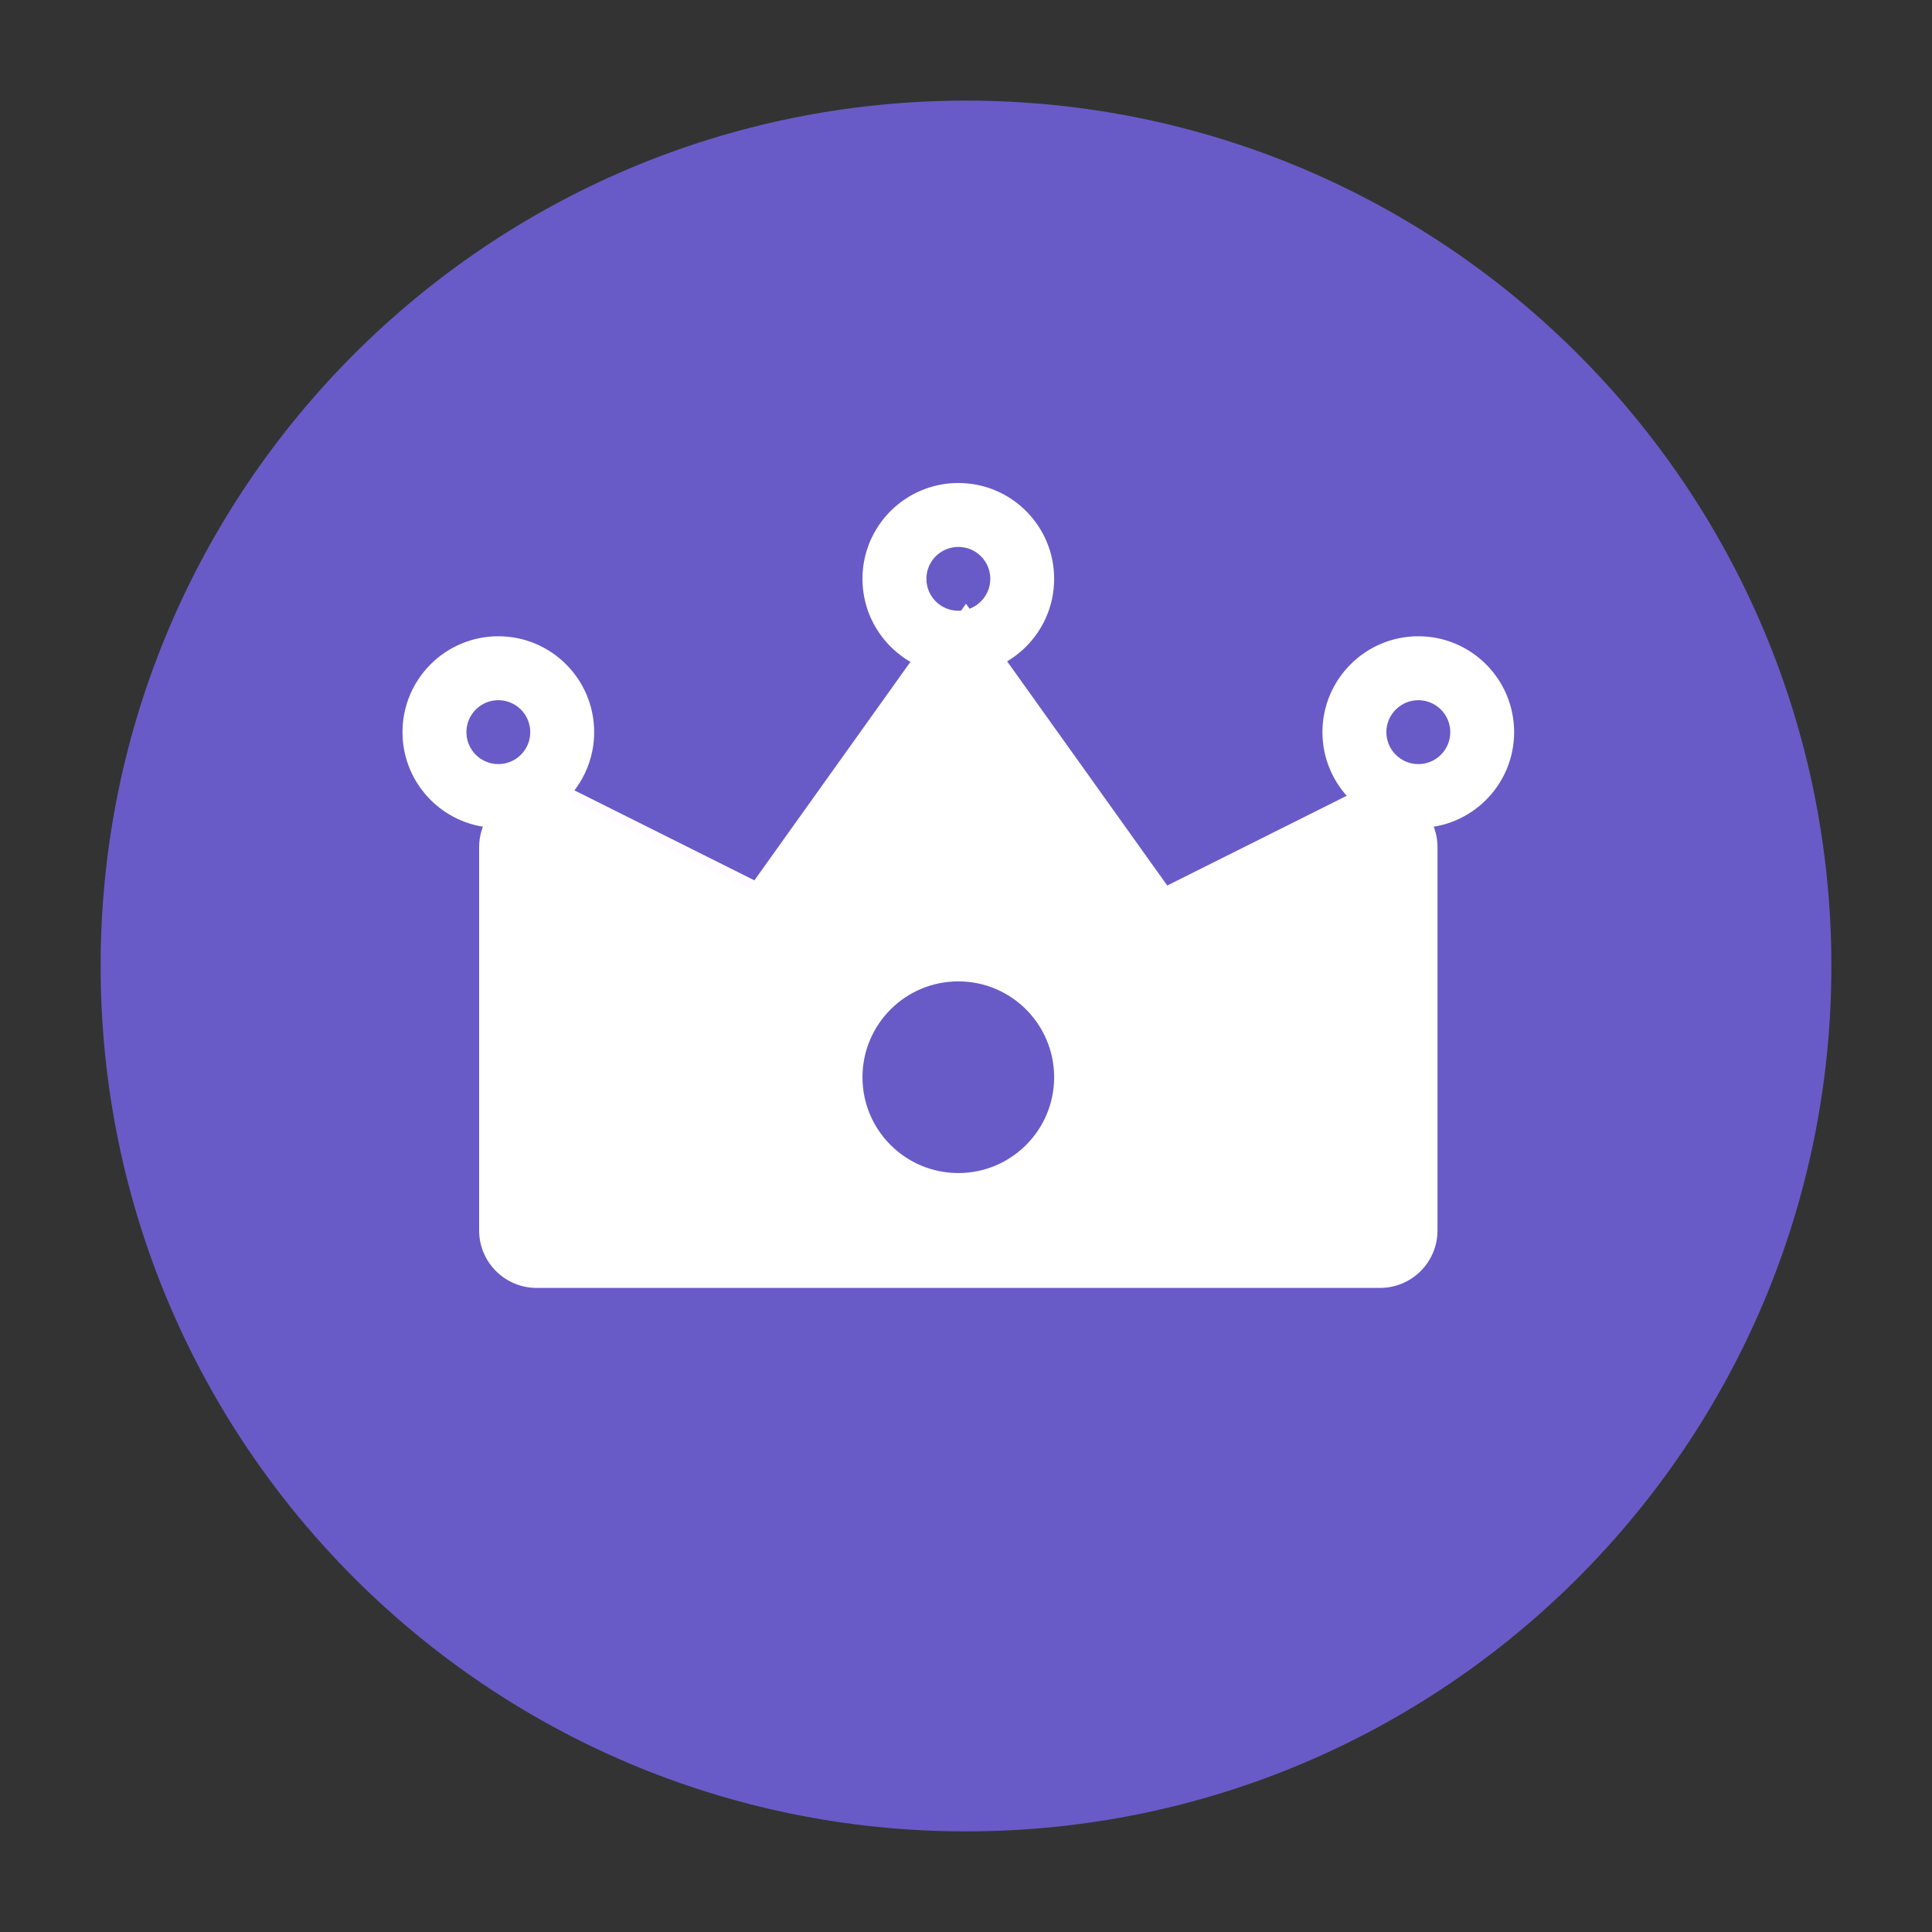
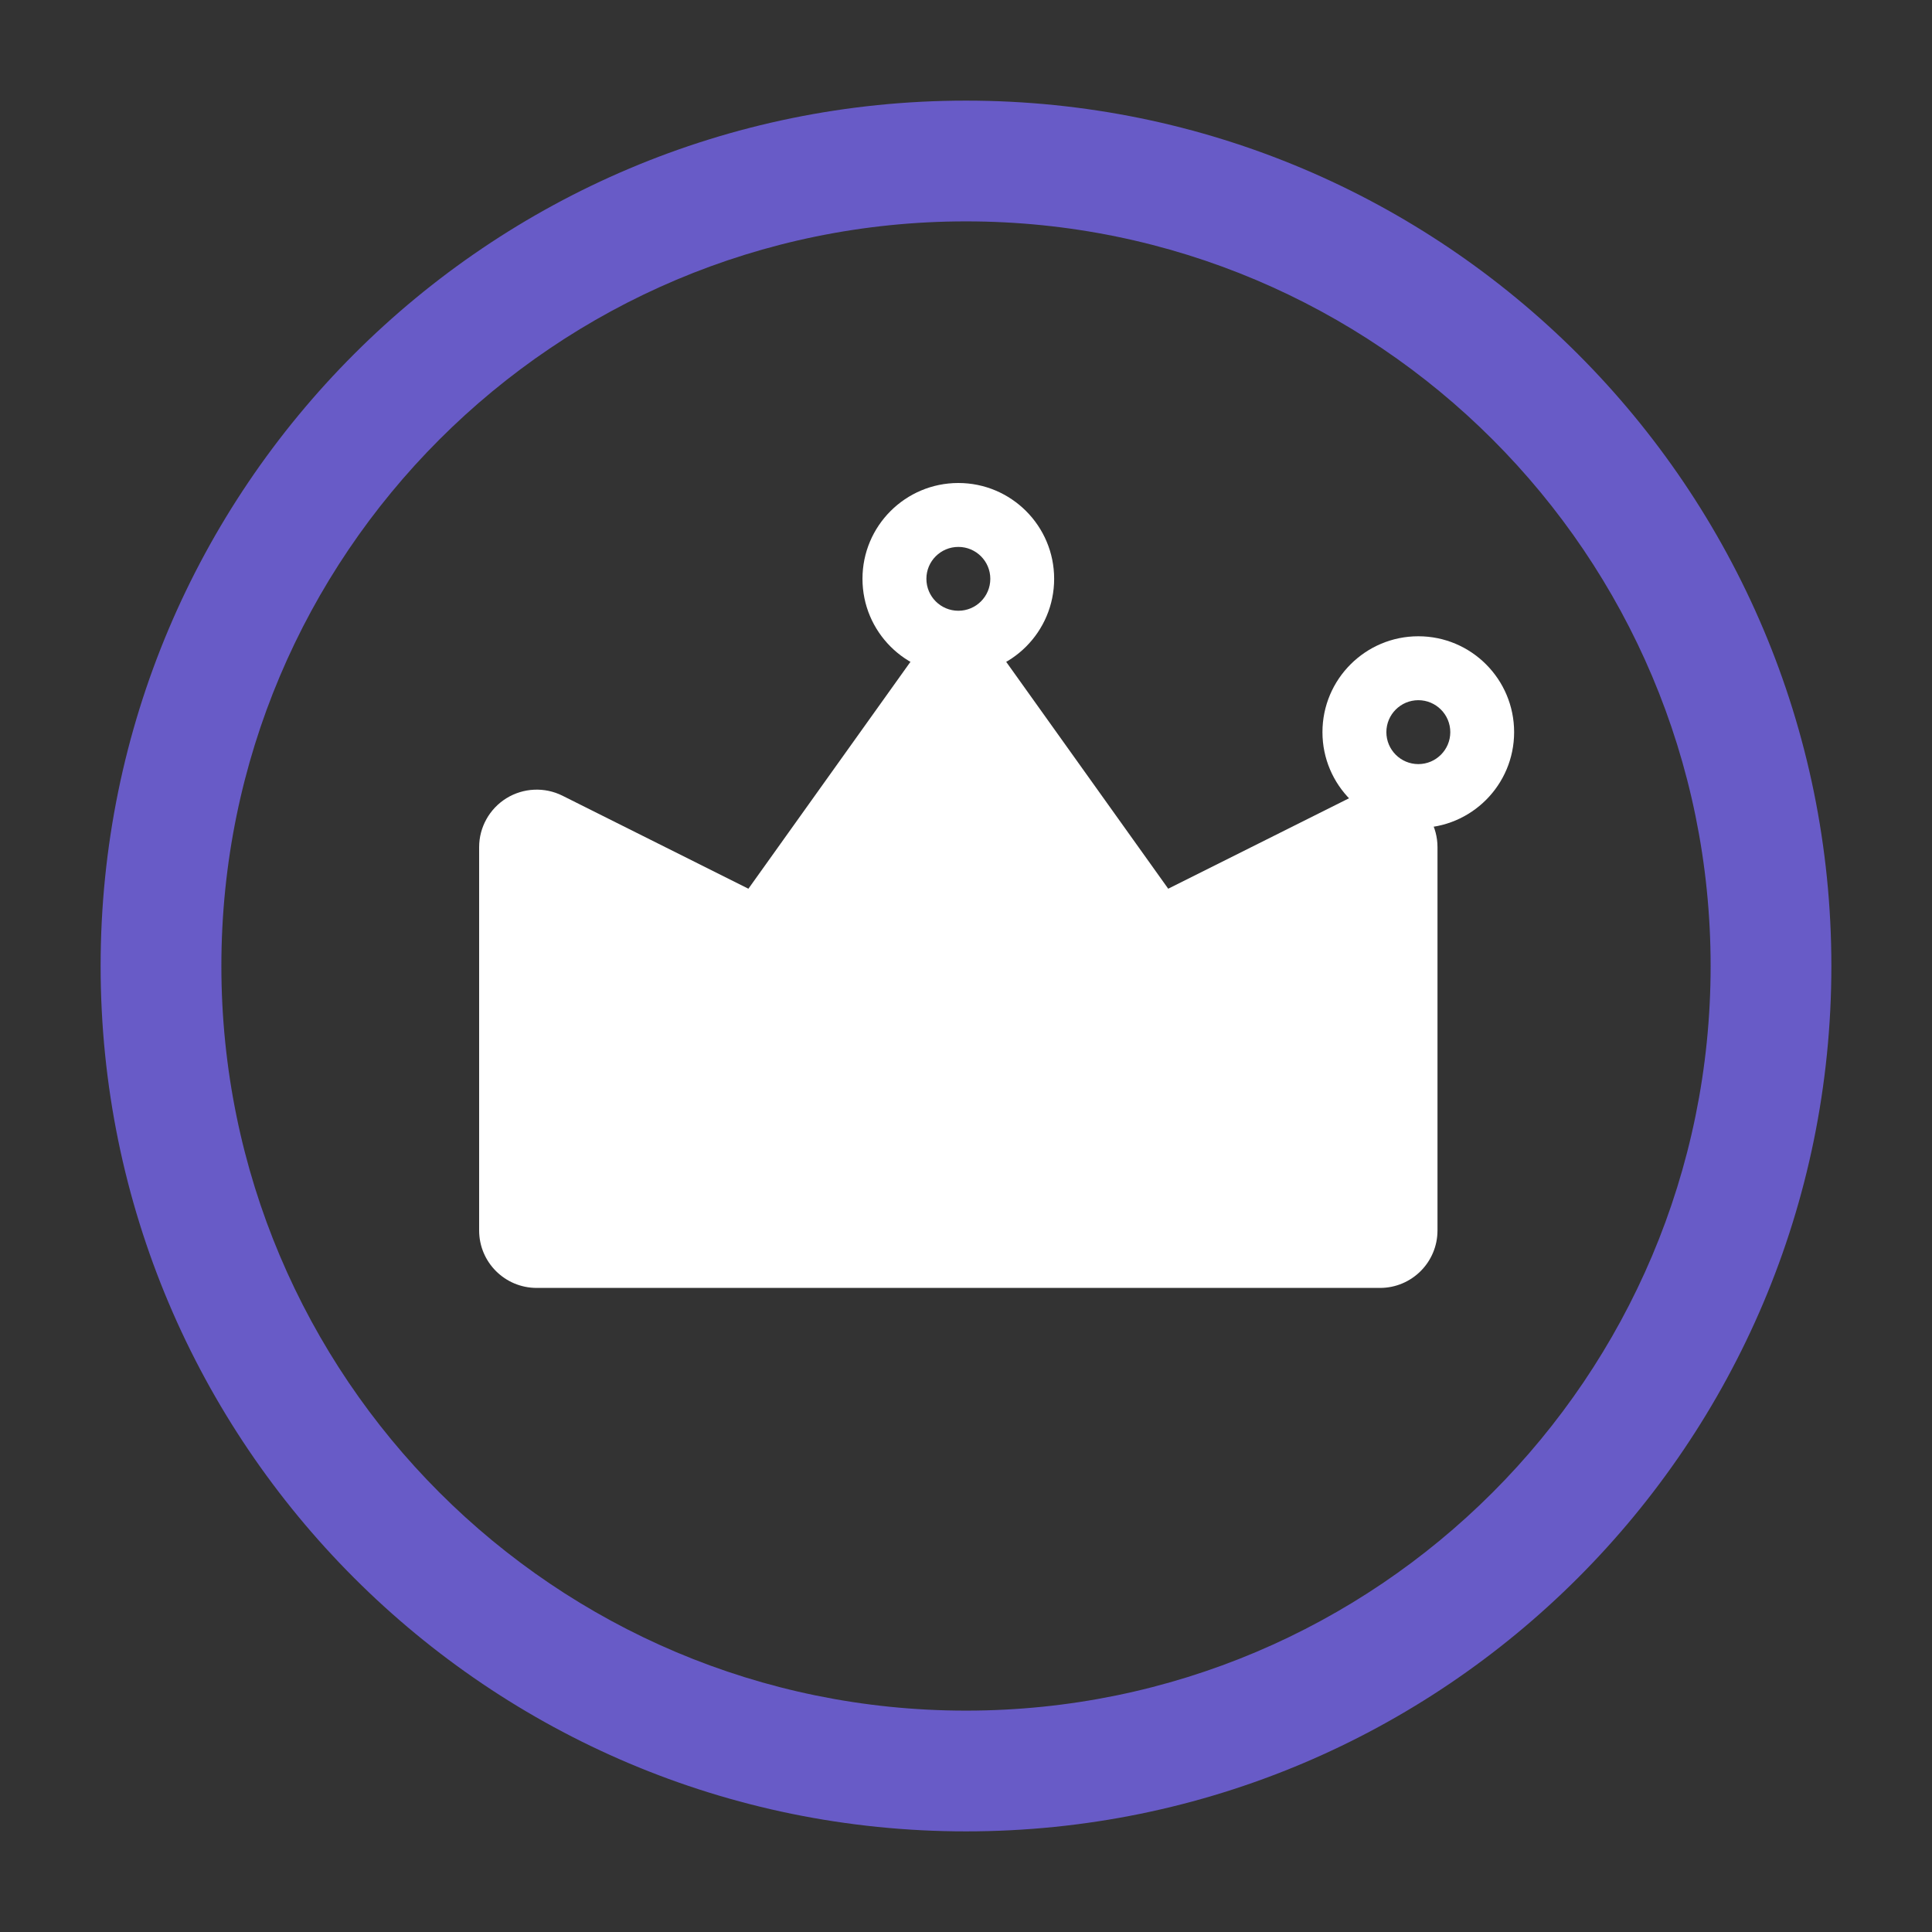
<svg xmlns="http://www.w3.org/2000/svg" width="24" height="24" viewBox="0 0 24 24" fill="none">
  <rect x="0" y="0" width="24" height="24" fill="#333333" stroke="none" />
-   <path d="M12 22C17.523 22 22 17.523 22 12C22 6.477 17.523 2 12 2C6.477 2 2 6.477 2 12C2 17.523 6.477 22 12 22Z" fill="#685BC7" />
  <path fill-rule="evenodd" clip-rule="evenodd" d="M12 2.75C6.891 2.75 2.75 6.891 2.75 12C2.75 17.109 6.891 21.25 12 21.25C17.109 21.25 21.25 17.109 21.25 12C21.25 6.891 17.109 2.75 12 2.75ZM1.25 12C1.25 6.063 6.063 1.25 12 1.25C17.937 1.25 22.75 6.063 22.75 12C22.75 17.937 17.937 22.75 12 22.75C6.063 22.75 1.25 17.937 1.25 12Z" fill="#685BC7" />
-   <path d="M6.5 14.5V9.5L9.5 11L12 7.5L14.5 11L17.5 9.5V14.5H6.5Z" fill="#FFFBFF" />
  <path fill-rule="evenodd" clip-rule="evenodd" d="M11.905 7.904C12.136 7.904 12.352 8.016 12.486 8.203L14.512 11.04L16.823 9.884C17.045 9.774 17.308 9.786 17.518 9.916C17.729 10.046 17.857 10.276 17.857 10.523V15.285C17.857 15.68 17.537 15.999 17.143 15.999H6.667C6.272 15.999 5.952 15.68 5.952 15.285V10.523C5.952 10.276 6.081 10.046 6.291 9.916C6.502 9.786 6.765 9.774 6.986 9.884L9.297 11.04L11.323 8.203C11.458 8.016 11.674 7.904 11.905 7.904Z" fill="white" />
  <path fill-rule="evenodd" clip-rule="evenodd" d="M11.905 6.794C11.686 6.794 11.508 6.971 11.508 7.19C11.508 7.41 11.686 7.587 11.905 7.587C12.124 7.587 12.302 7.41 12.302 7.19C12.302 6.971 12.124 6.794 11.905 6.794ZM10.714 7.19C10.714 6.533 11.247 6 11.905 6C12.562 6 13.095 6.533 13.095 7.19C13.095 7.848 12.562 8.381 11.905 8.381C11.247 8.381 10.714 7.848 10.714 7.19Z" fill="white" />
-   <path fill-rule="evenodd" clip-rule="evenodd" d="M10.714 13.382C10.714 12.724 11.247 12.191 11.905 12.191C12.562 12.191 13.095 12.724 13.095 13.382C13.095 14.039 12.562 14.572 11.905 14.572C11.247 14.572 10.714 14.039 10.714 13.382Z" fill="#685BC7" />
  <path fill-rule="evenodd" clip-rule="evenodd" d="M17.619 8.698C17.4 8.698 17.222 8.876 17.222 9.095C17.222 9.314 17.4 9.492 17.619 9.492C17.838 9.492 18.016 9.314 18.016 9.095C18.016 8.876 17.838 8.698 17.619 8.698ZM16.428 9.095C16.428 8.437 16.962 7.904 17.619 7.904C18.276 7.904 18.809 8.437 18.809 9.095C18.809 9.752 18.276 10.285 17.619 10.285C16.962 10.285 16.428 9.752 16.428 9.095Z" fill="white" />
-   <path fill-rule="evenodd" clip-rule="evenodd" d="M6.19 8.698C5.971 8.698 5.794 8.876 5.794 9.095C5.794 9.314 5.971 9.492 6.19 9.492C6.41 9.492 6.587 9.314 6.587 9.095C6.587 8.876 6.41 8.698 6.19 8.698ZM5 9.095C5 8.437 5.533 7.904 6.19 7.904C6.848 7.904 7.381 8.437 7.381 9.095C7.381 9.752 6.848 10.285 6.19 10.285C5.533 10.285 5 9.752 5 9.095Z" fill="white" />
</svg>